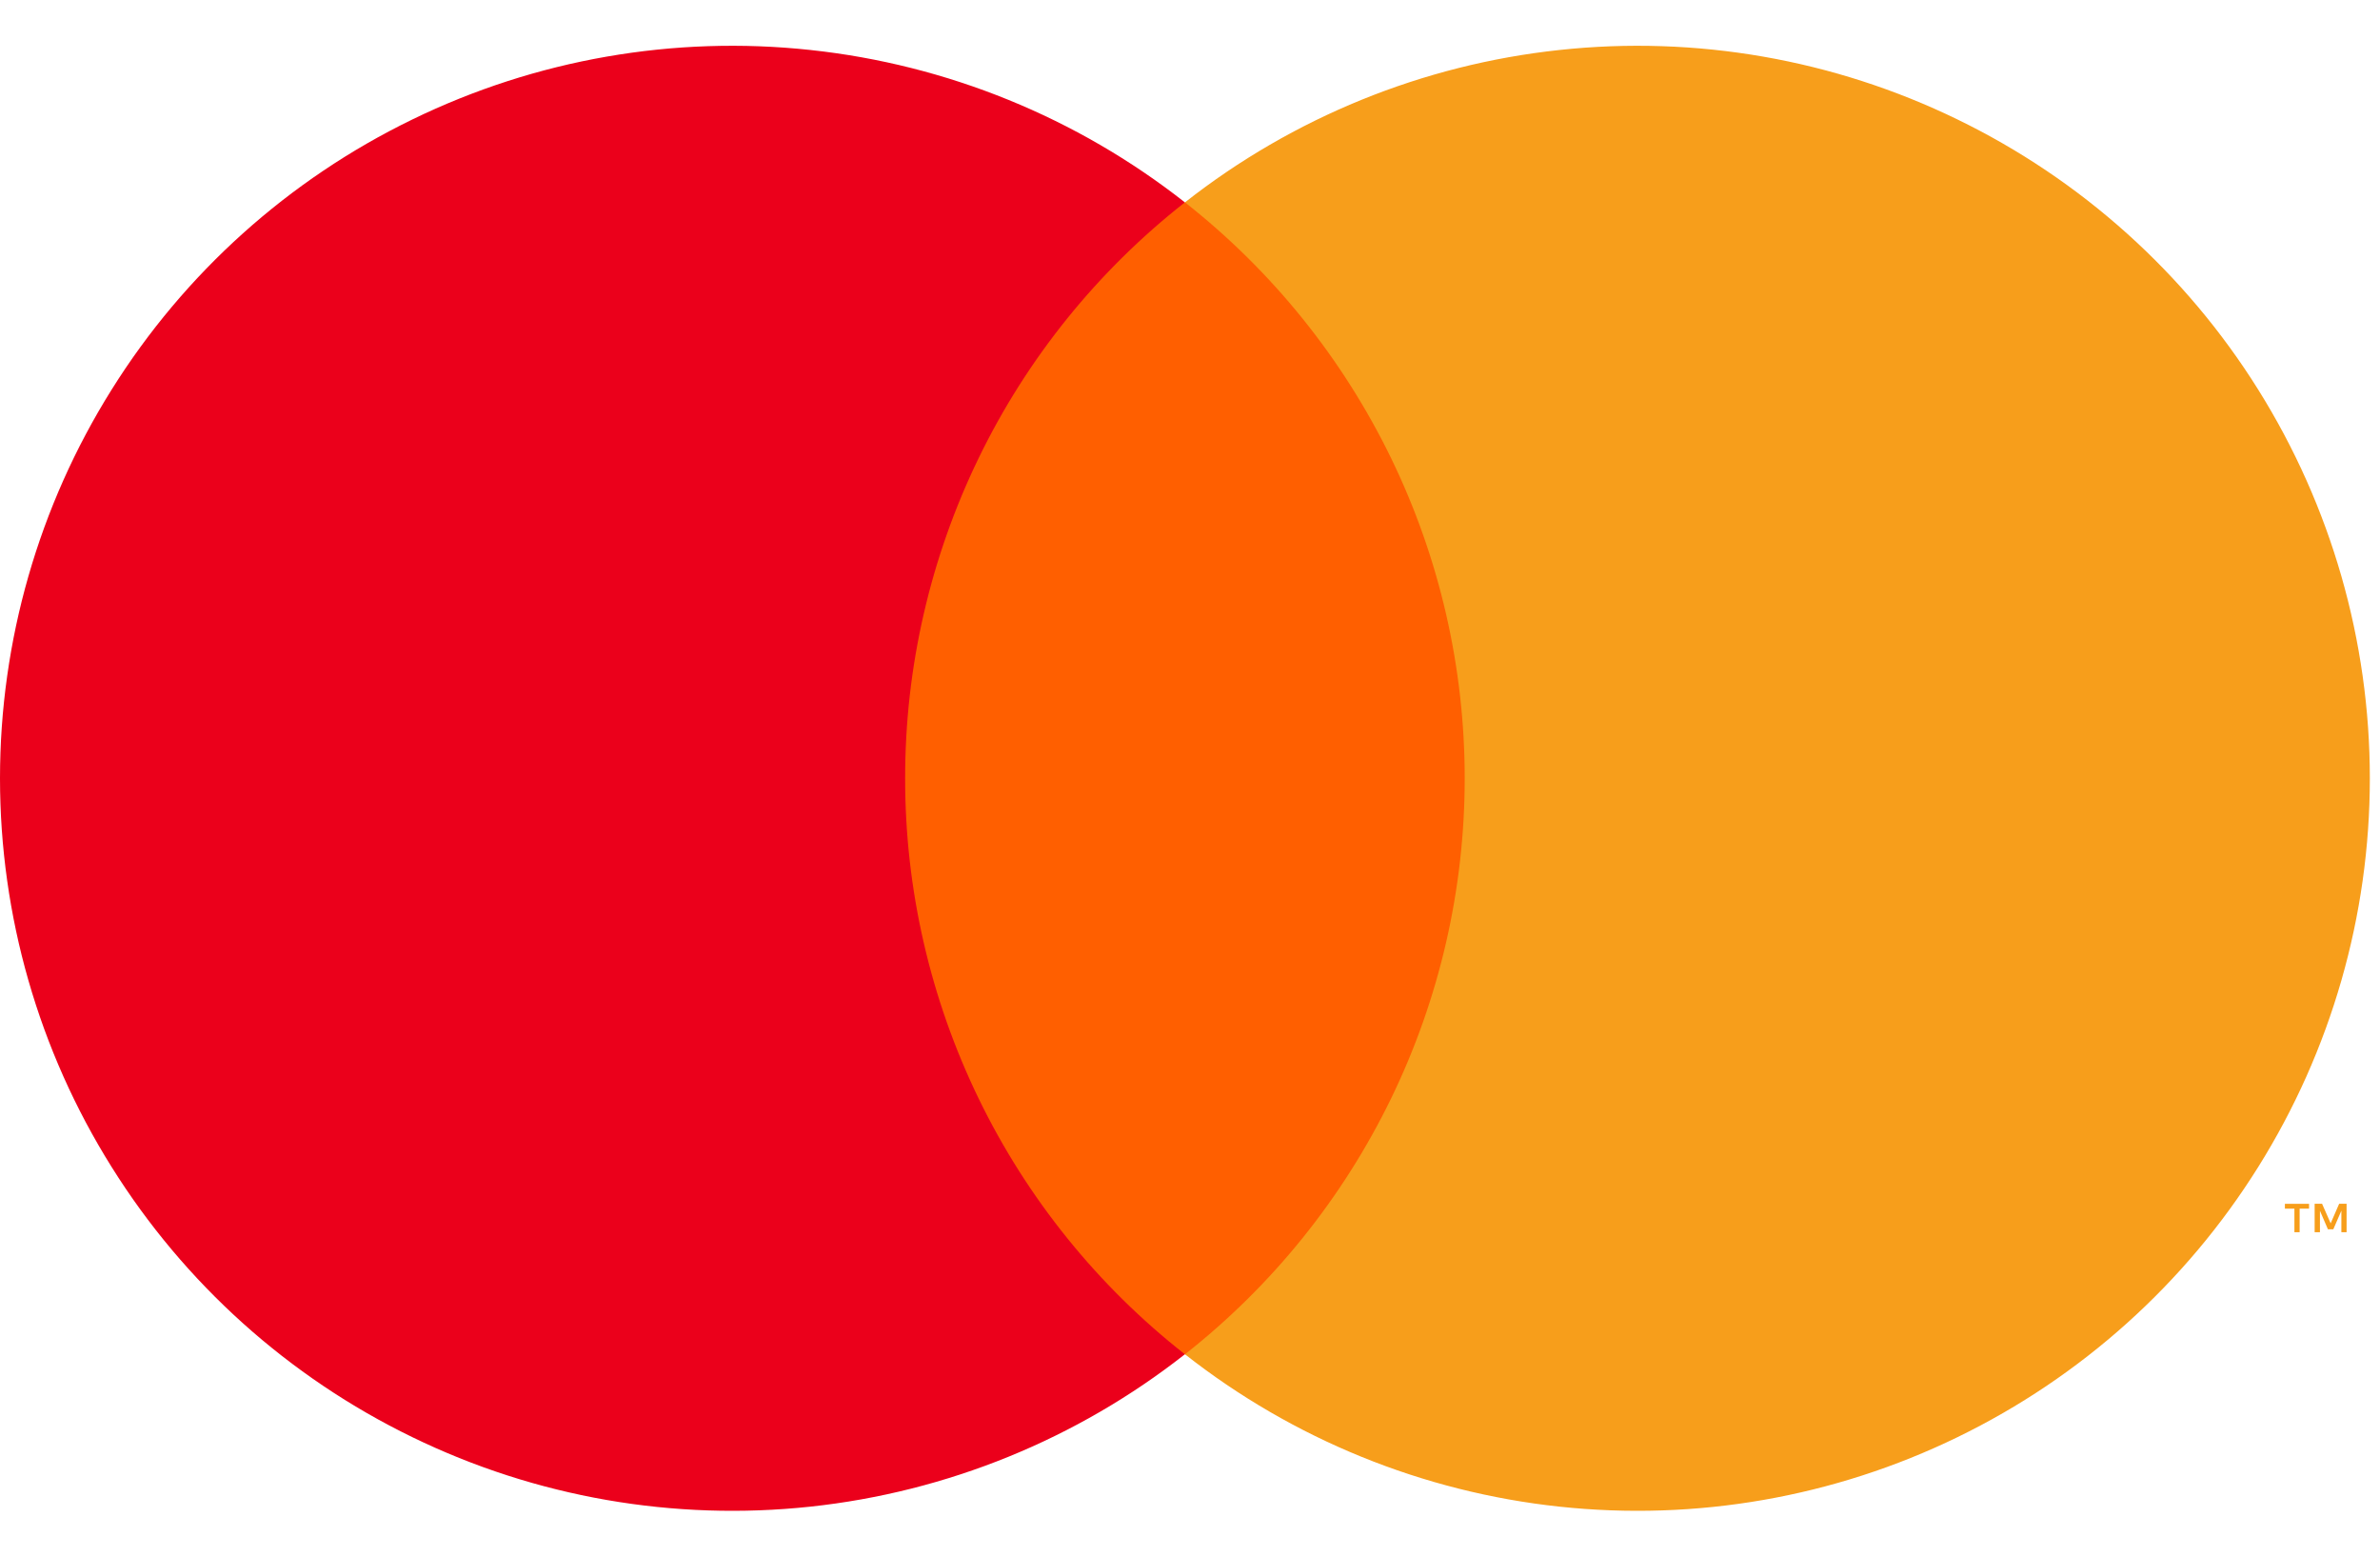
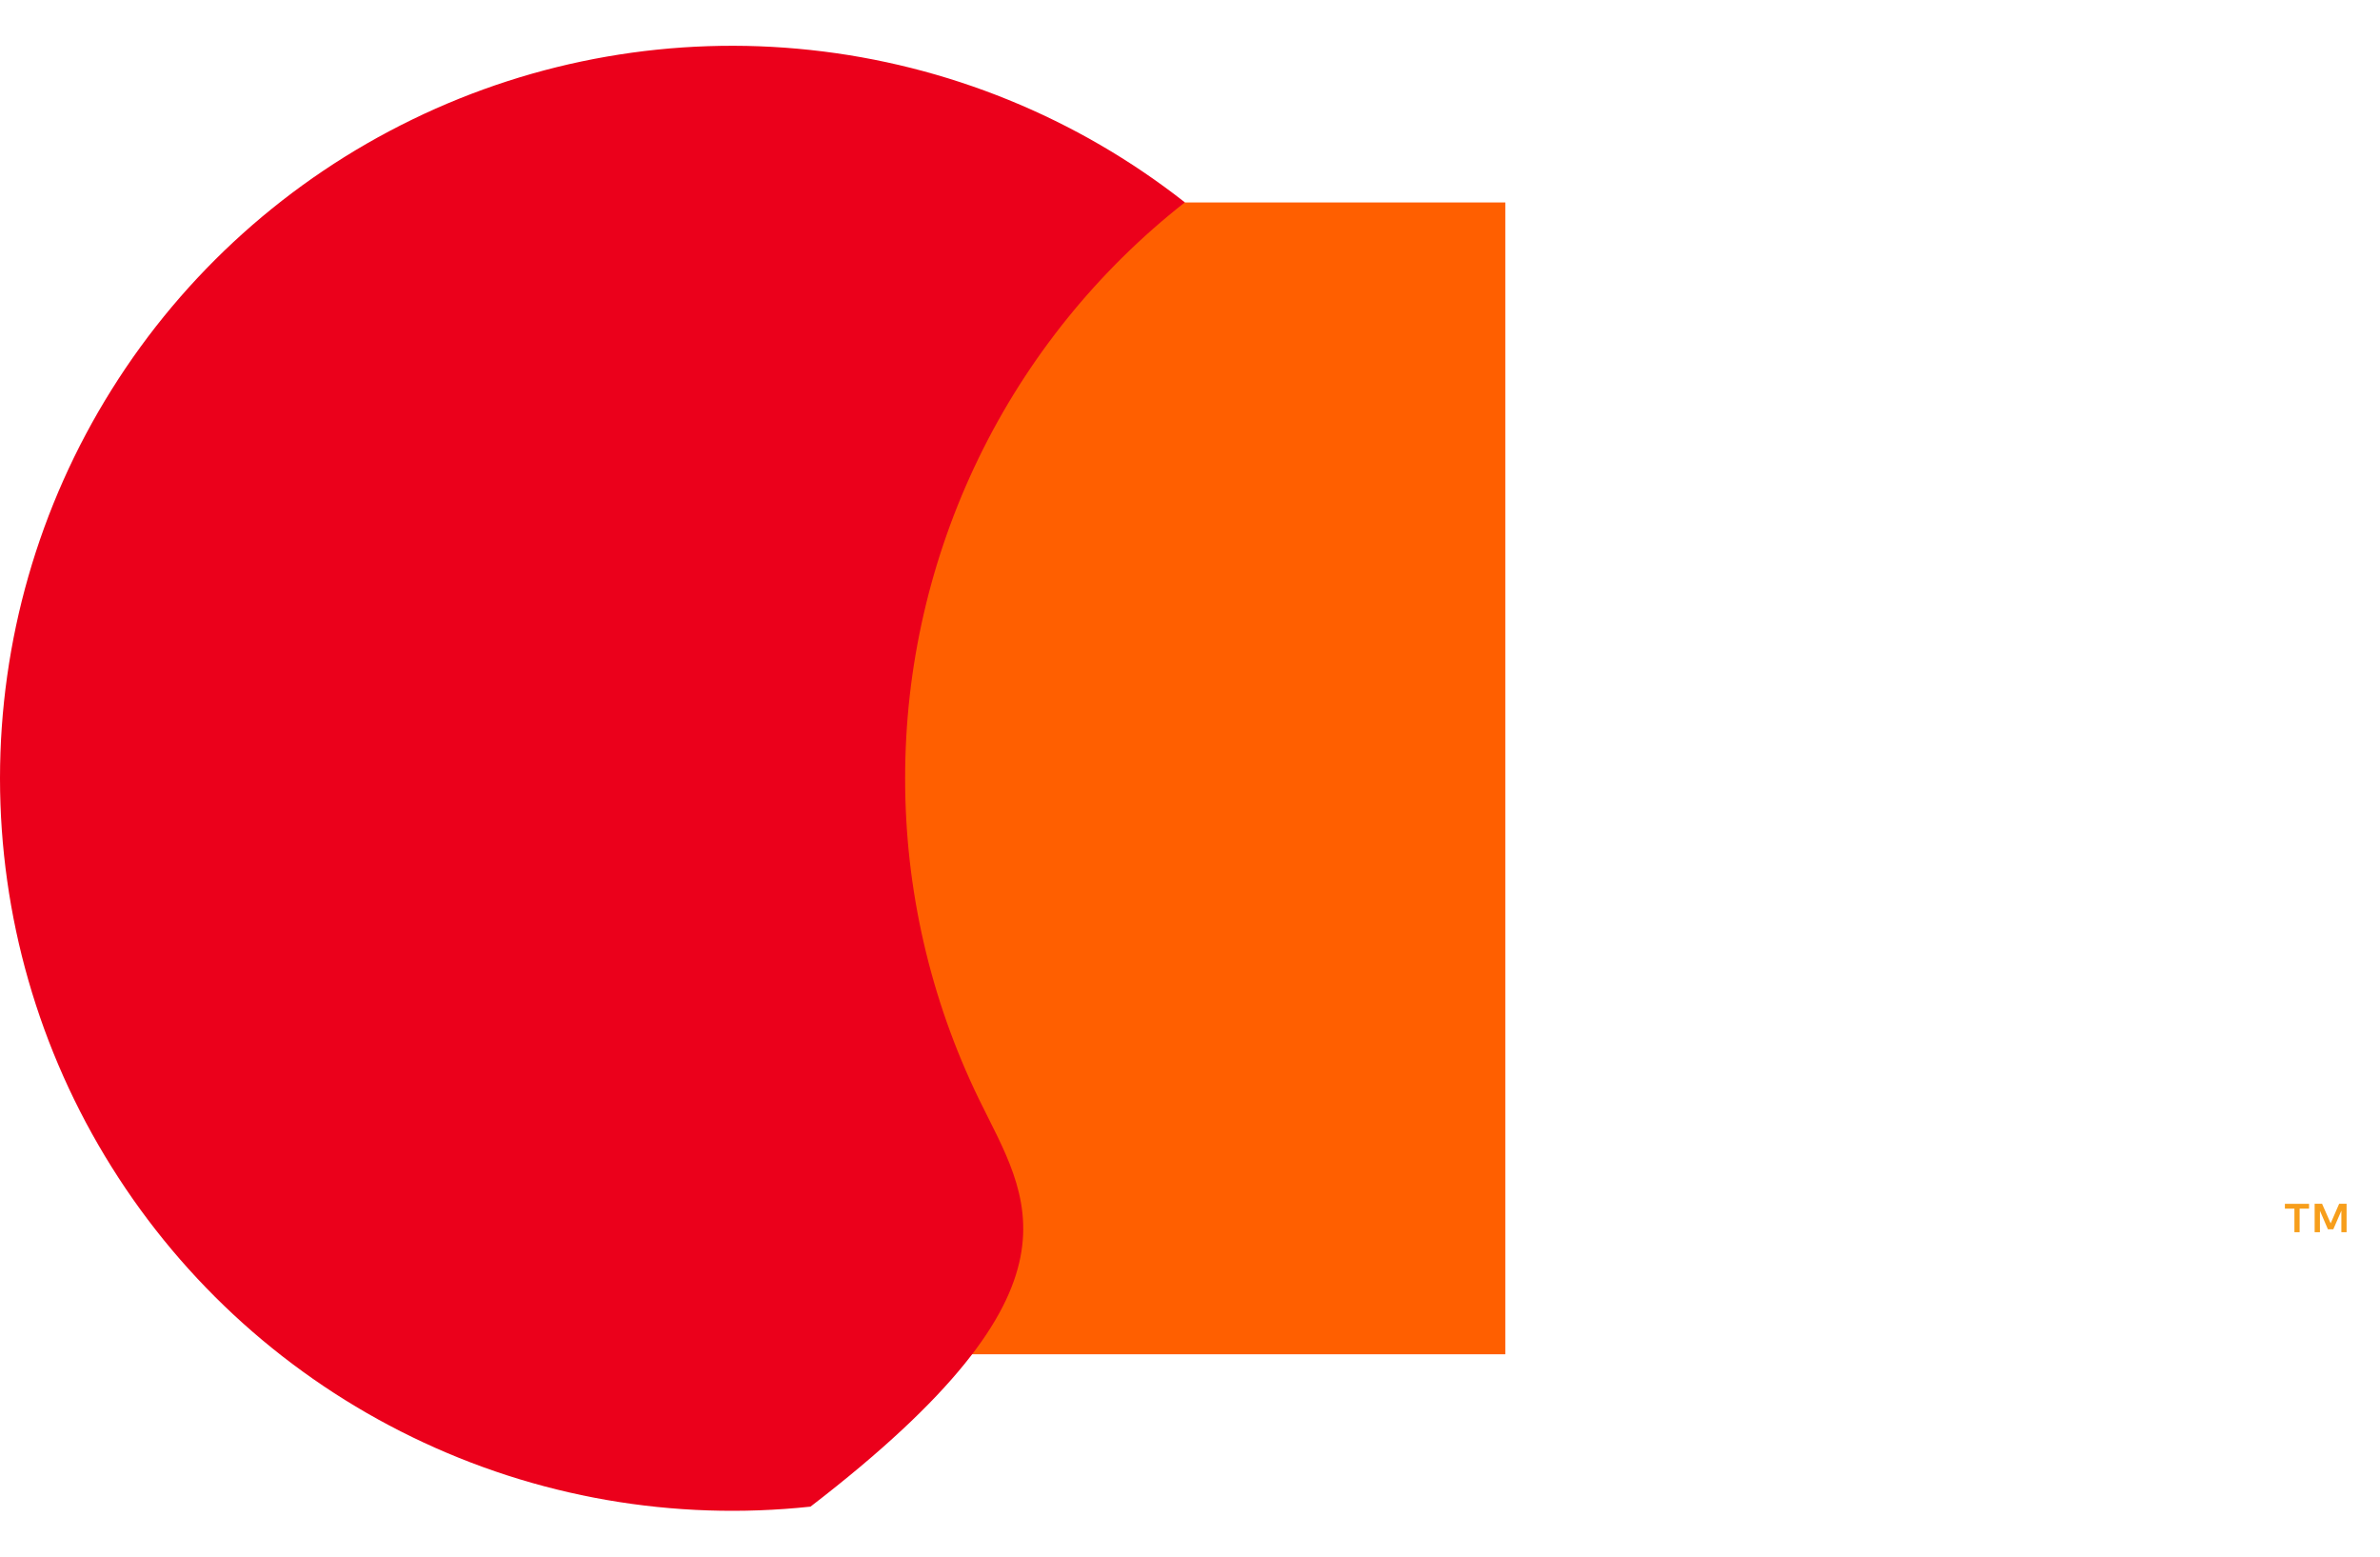
<svg xmlns="http://www.w3.org/2000/svg" width="26" height="17" viewBox="0 0 26 17" fill="none">
  <path d="M16.445 2.211H9.445V14.79H16.445V2.211Z" fill="#FF5F00" />
-   <path d="M9.888 8.5C9.887 7.289 10.162 6.093 10.691 5.003C11.22 3.913 11.991 2.958 12.944 2.21C11.764 1.283 10.346 0.706 8.854 0.546C7.361 0.385 5.854 0.648 4.504 1.305C3.153 1.961 2.015 2.983 1.219 4.256C0.422 5.528 0 6.999 0 8.5C0 10.001 0.422 11.472 1.219 12.744C2.015 14.017 3.153 15.039 4.504 15.695C5.854 16.352 7.361 16.614 8.854 16.454C10.346 16.294 11.764 15.717 12.944 14.79C11.991 14.042 11.22 13.087 10.691 11.997C10.162 10.907 9.887 9.711 9.888 8.5Z" fill="#EB001B" />
-   <path d="M25.889 8.5C25.889 10.001 25.466 11.472 24.67 12.744C23.874 14.017 22.735 15.039 21.385 15.695C20.035 16.352 18.528 16.614 17.035 16.454C15.543 16.294 14.125 15.717 12.945 14.79C13.898 14.041 14.667 13.086 15.197 11.996C15.726 10.907 16.001 9.711 16.001 8.5C16.001 7.289 15.726 6.093 15.197 5.004C14.667 3.914 13.898 2.959 12.945 2.21C14.125 1.283 15.543 0.706 17.035 0.546C18.528 0.385 20.035 0.648 21.385 1.305C22.735 1.961 23.874 2.983 24.67 4.256C25.466 5.528 25.889 6.999 25.889 8.5Z" fill="#F79E1B" />
+   <path d="M9.888 8.5C9.887 7.289 10.162 6.093 10.691 5.003C11.22 3.913 11.991 2.958 12.944 2.21C11.764 1.283 10.346 0.706 8.854 0.546C7.361 0.385 5.854 0.648 4.504 1.305C3.153 1.961 2.015 2.983 1.219 4.256C0.422 5.528 0 6.999 0 8.5C0 10.001 0.422 11.472 1.219 12.744C2.015 14.017 3.153 15.039 4.504 15.695C5.854 16.352 7.361 16.614 8.854 16.454C11.991 14.042 11.22 13.087 10.691 11.997C10.162 10.907 9.887 9.711 9.888 8.5Z" fill="#EB001B" />
  <path d="M25.122 13.457V13.2H25.225V13.147H24.961V13.2H25.065V13.457H25.122ZM25.635 13.457V13.146H25.554L25.461 13.36L25.367 13.146H25.286V13.457H25.344V13.223L25.431 13.425H25.49L25.578 13.222V13.457H25.635Z" fill="#F79E1B" />
</svg>